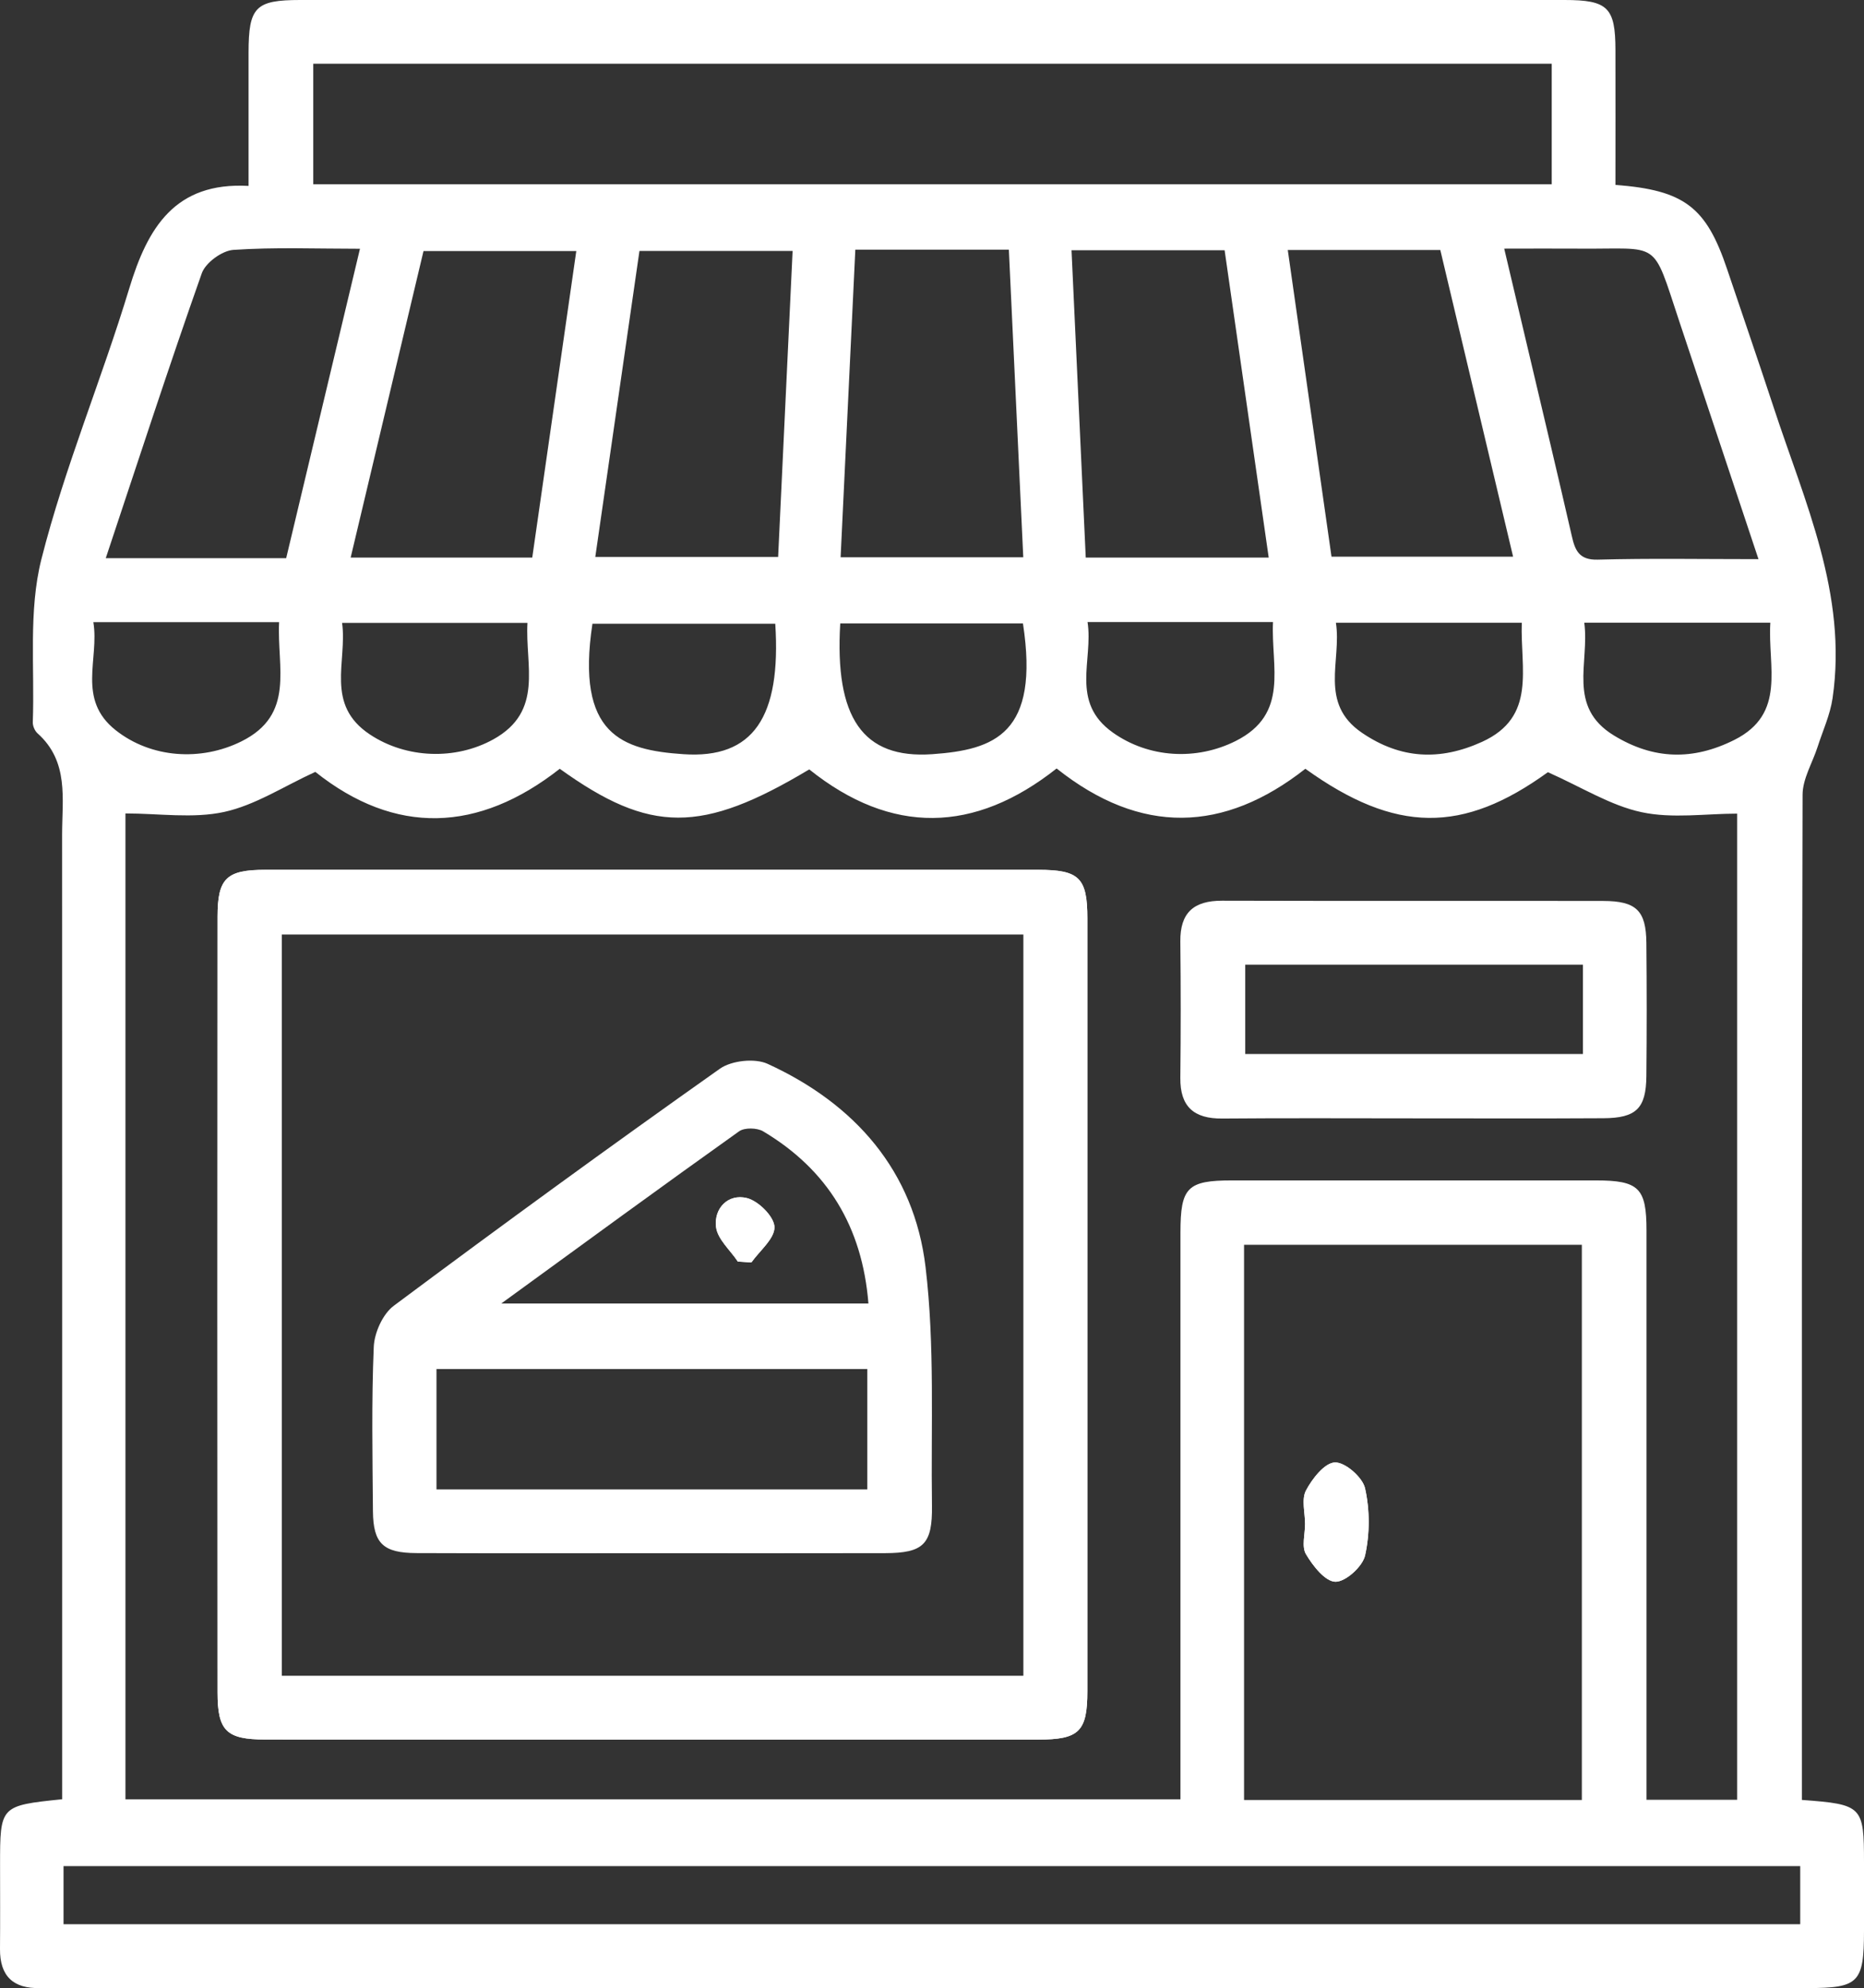
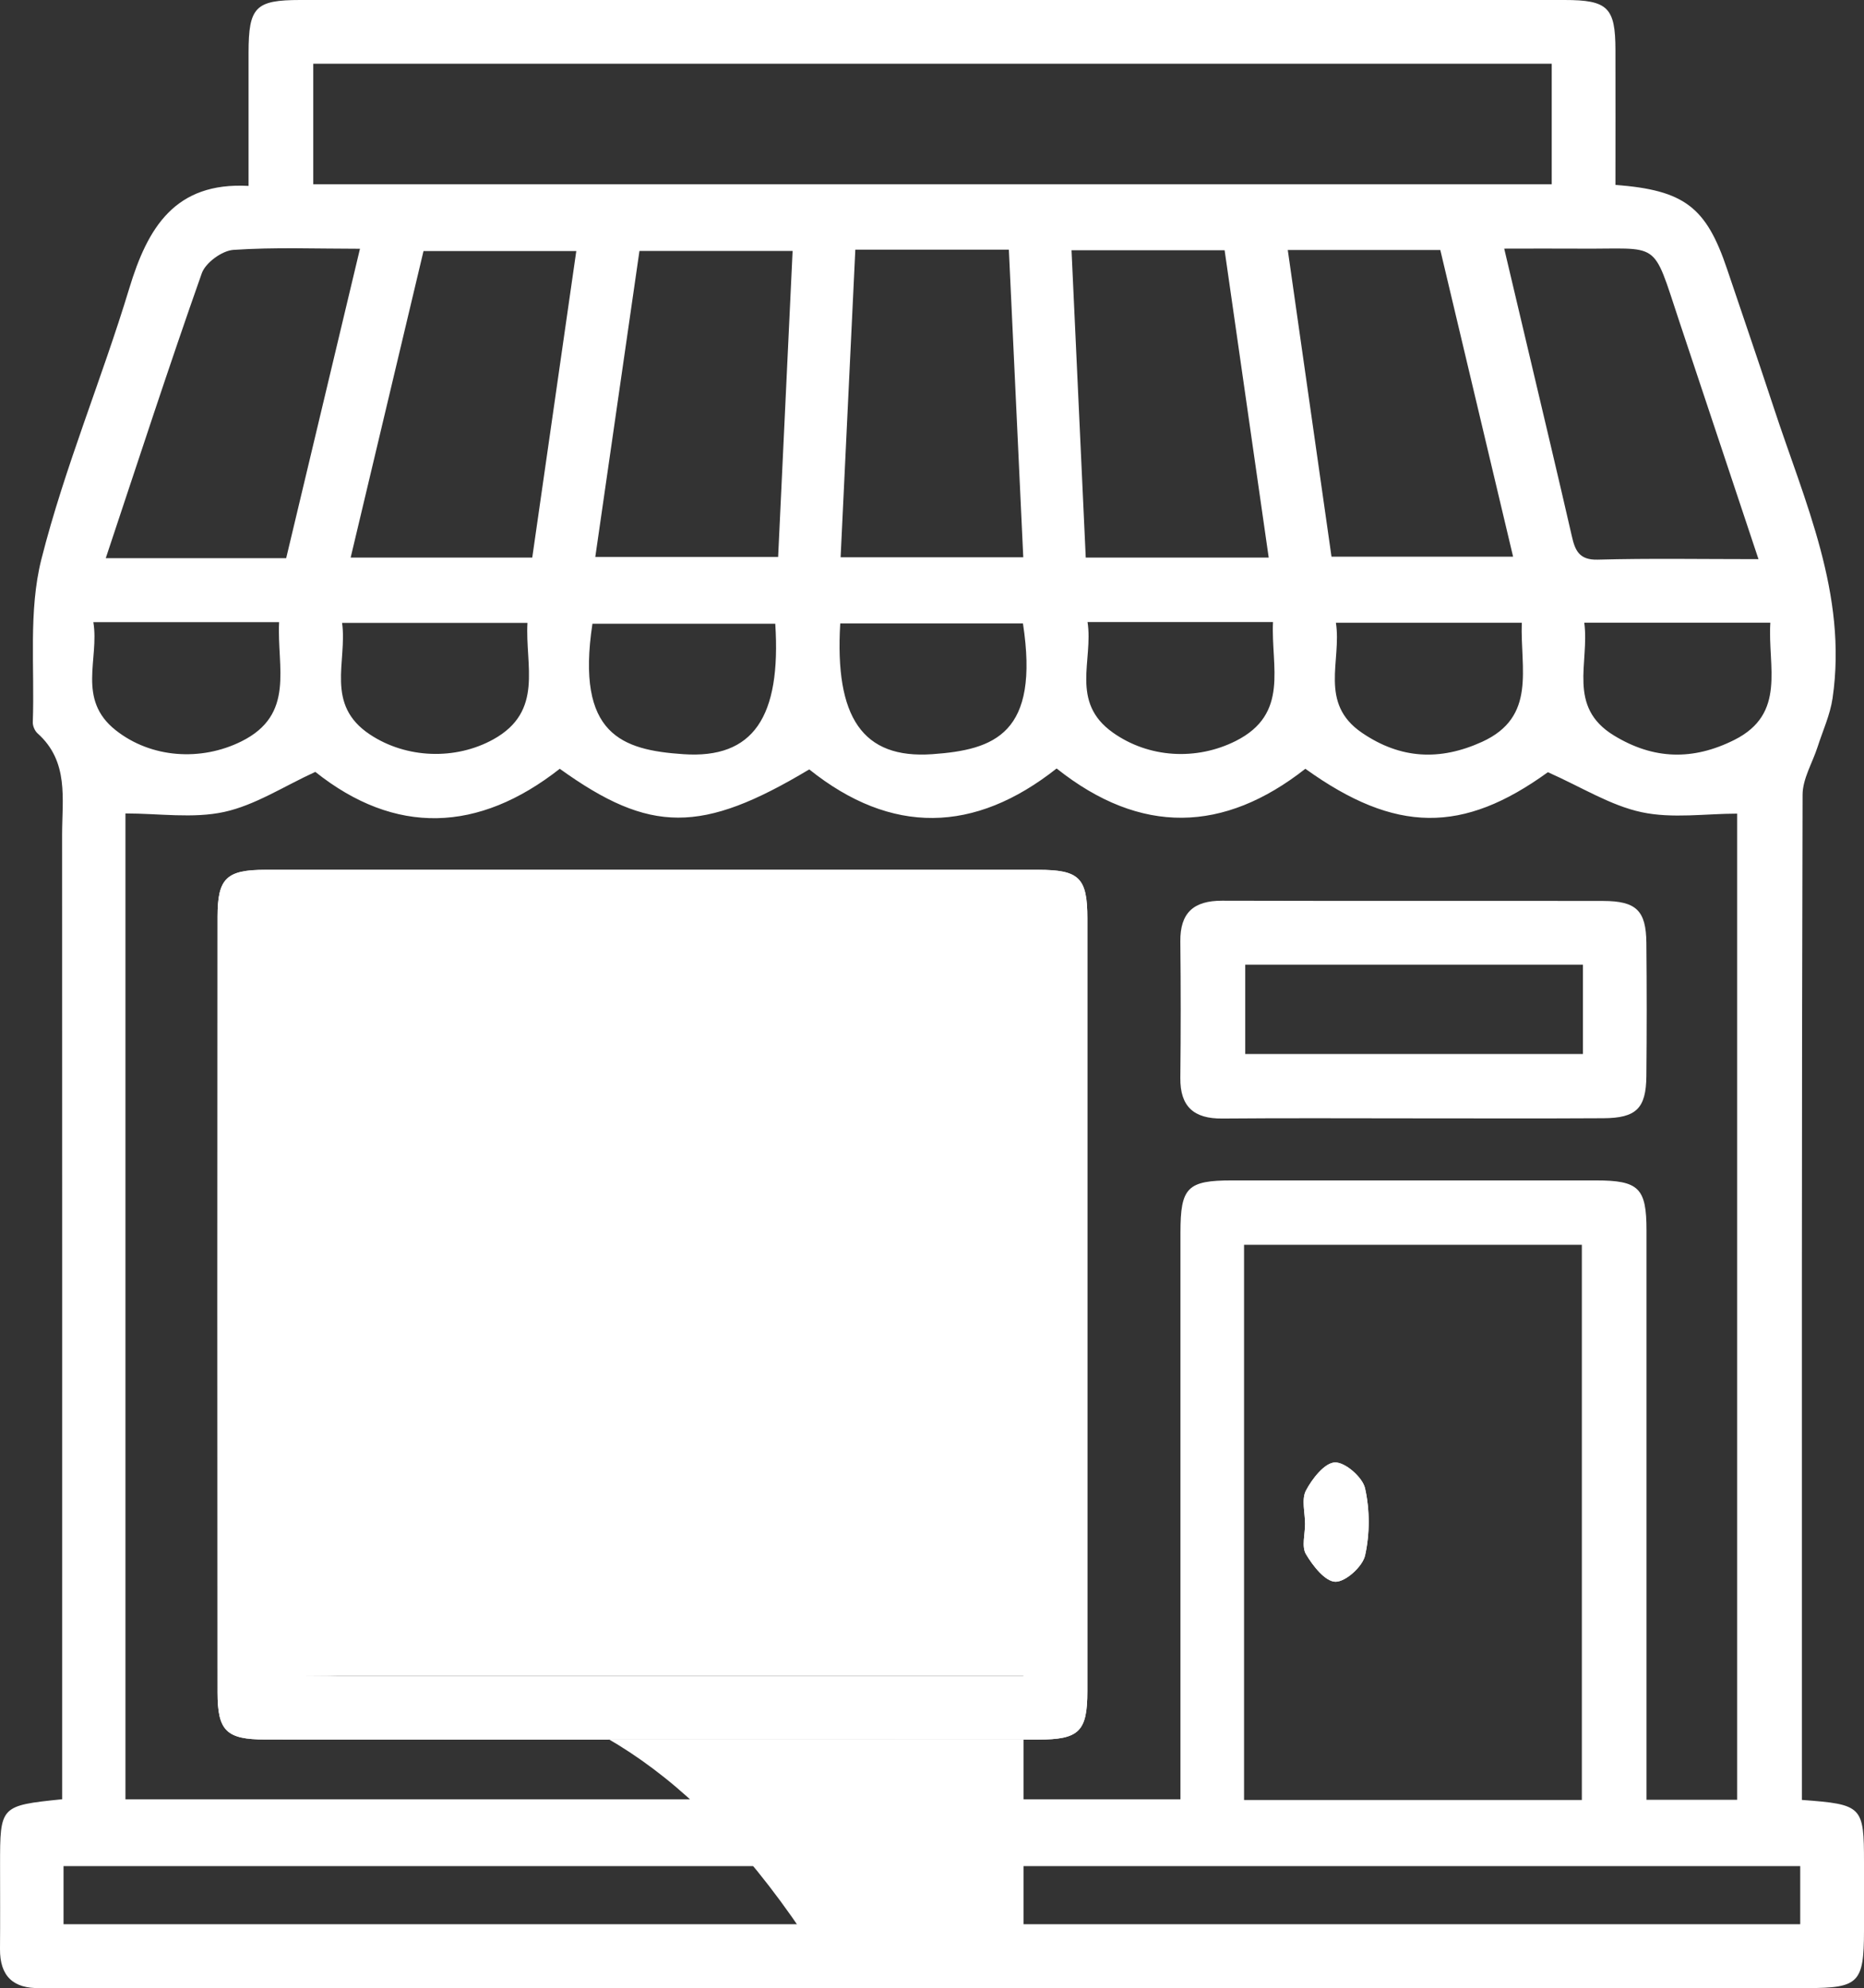
<svg xmlns="http://www.w3.org/2000/svg" version="1.2" id="Layer_1" x="0px" y="0px" viewBox="0 0 300.13 320.08" overflow="visible" xml:space="preserve">
  <rect x="0" y="0" width="300.13" height="320.08" fill="#333333" stroke="none" />
  <path fill="#FFFFFF" d="M167.14,280.07c-20.66,0.01-41.32,0-61.97,0c-20.82,0-41.64,0.01-62.47-0.01c-6.26-0.01-7.67-1.39-7.67-7.57  c-0.02-41.64-0.02-83.27,0-124.91c0-6.17,1.41-7.54,7.7-7.54c41.48-0.01,82.96-0.01,124.43,0c6.62,0,7.92,1.28,7.92,7.82  c0.01,41.47,0.01,82.94,0,124.41C175.08,278.78,173.76,280.07,167.14,280.07z M164.8,150.44c-39.65,0-79.36,0-119.42,0  c0,39.59,0,79.3,0,119.38c39.98,0,79.57,0,119.42,0C164.8,230,164.8,190.42,164.8,150.44z" />
  <g>
    <path fill="#FFFFFF" d="M0.01,300.26c0-9.53,0.02-9.56,10-10.59c0-1.9,0-3.85,0-5.81c0-49.84,0.01-99.68-0.01-149.52   c0-5.72,1.13-11.74-3.95-16.27c-0.45-0.4-0.79-1.2-0.77-1.8c0.32-8.77-0.72-17.89,1.38-26.22c3.74-14.78,9.72-28.98,14.15-43.61   c2.96-9.78,7.35-17.16,19.21-16.51c0-7.52-0.01-14.5,0-21.48C40.03,1.13,41.13,0,48.34,0c67.86,0,135.71,0,203.57,0   c6.97,0,8.19,1.2,8.2,8.05c0.02,7.26,0,14.53,0,21.72c11.1,0.84,14.62,3.58,17.97,13.54c2.49,7.4,5.04,14.79,7.48,22.21   c5,15.26,11.95,30.14,9.51,46.88c-0.39,2.68-1.58,5.25-2.42,7.87c-0.83,2.57-2.41,5.13-2.41,7.69   c-0.15,52.17-0.11,104.34-0.11,156.52c0,1.78,0,3.57,0,5.3c9.75,0.72,10,1,10,10.1c0,3.67,0,7.33,0,11   c-0.01,8.34-0.85,9.19-9.07,9.19c-94.03,0-188.06,0-282.09,0c-0.83,0-1.67-0.02-2.5,0c-4.33,0.12-6.51-1.92-6.47-6.31   C0.04,309.26,0.01,304.76,0.01,300.26z M18.64,117.57c5.7,4.5,13.71,5.02,20.21,1.8c8.73-4.32,5.72-11.92,6.09-19.21   c-10.12,0-19.6,0-29.91,0C16.02,106.1,12.32,112.58,18.64,117.57z M198.42,190.04c19.5-0.01,39-0.01,58.5,0   c6.96,0,8.19,1.21,8.19,8.06c0.01,28.66,0,57.32,0,85.98c0,1.8,0,3.6,0,5.68c4.98,0,9.59,0,14.59,0c0-52.94,0-105.99,0-158.77   c-5.04,0-10.41,0.83-15.37-0.23c-5.02-1.07-9.64-4.02-15.1-6.44c-13.67,9.9-24.5,9.9-39.05-0.55   c-13.09,10.29-26.48,10.75-40.05-0.05c-13.22,10.46-26.61,10.74-39.83,0.15c-17.31,10.37-25.61,10.37-40.17-0.1   c-13.09,10.28-26.48,10.76-39.36,0.5c-5.09,2.33-9.68,5.36-14.68,6.45c-5.02,1.09-10.46,0.24-15.89,0.24c0,52.43,0,105.39,0,158.72   c56.45,0,112.84,0,169.87,0c0-1.72,0-3.48,0-5.25c0-28.66,0-57.32,0-85.98C190.07,191.15,191.17,190.04,198.42,190.04z    M200.31,200.41c0,29.95,0,59.53,0,89.38c18.14,0,36.07,0,54.39,0c0-29.62,0-59.32,0-89.38   C236.79,200.41,218.75,200.41,200.31,200.41z M245.03,100.26c-10.07,0-19.67,0-29.93,0c0.95,6.14-2.8,12.95,4.2,17.72   c6.21,4.23,12.55,4.54,19.34,1.45C247.45,115.41,244.77,107.68,245.03,100.26z M243.63,89.62c-3.91-16.49-7.81-32.89-11.72-49.37   c-8.19,0-16.13,0-24.56,0c2.35,16.52,4.67,32.75,7.04,49.37C223.98,89.62,233.54,89.62,243.63,89.62z M204.97,100.15   c-10.17,0-19.65,0-29.86,0c0.95,6.16-2.85,12.86,4.06,17.78c5.79,4.12,13.47,4.55,19.81,1.36   C207.65,114.92,204.63,107.36,204.97,100.15z M204.28,89.77c-2.4-16.7-4.73-32.98-7.1-49.48c-8.14,0-16.06,0-24.65,0   c0.76,16.5,1.52,32.87,2.29,49.48C184.64,89.77,194.09,89.77,204.28,89.77z M164.71,100.37c-9.65,0-19.37,0-29.42,0   c-0.9,15.11,3.57,21.85,14.84,21.05C160.14,120.71,167.43,118.14,164.71,100.37z M164.76,89.72c-0.77-16.54-1.53-32.79-2.32-49.53   c-8.45,0-16.25,0-24.72,0c-0.79,16.48-1.57,32.85-2.37,49.53C145.26,89.72,154.83,89.72,164.76,89.72z M125.29,89.66   c0.77-16.34,1.54-32.6,2.33-49.26c-8.15,0-16.06,0-24.66,0c-2.33,16.13-4.69,32.49-7.11,49.26   C105.74,89.66,115.3,89.66,125.29,89.66z M95.39,100.42c-2.71,17.89,4.78,20.33,14.63,21c11.29,0.78,15.77-5.99,14.81-21   C115.14,100.42,105.42,100.42,95.39,100.42z M59.58,118.26c5.84,3.87,13.75,4.15,19.86,0.77c8.16-4.53,5.09-11.88,5.49-18.75   c-9.97,0-19.57,0-29.85,0C55.94,106.51,52.27,113.43,59.58,118.26z M85.7,89.77c2.36-16.44,4.7-32.69,7.09-49.35   c-8.31,0-16.35,0-24.6,0c-3.86,16.23-7.73,32.53-11.73,49.35C66.52,89.77,75.95,89.77,85.7,89.77z M37.58,40.23   c-1.83,0.12-4.49,2.07-5.09,3.77c-5.3,15-10.22,30.14-15.46,45.86c10,0,19.3,0,29.05,0c3.93-16.48,7.85-32.91,11.88-49.81   C50.86,40.05,44.2,39.78,37.58,40.23z M249.85,10.26c-66.5,0-132.75,0-199.41,0c0,6.3,0,12.68,0,19.41c66.28,0,132.66,0,199.41,0   C249.85,23.03,249.85,16.76,249.85,10.26z M270.37,51.68c-4.43-13.34-2.9-11.53-16.12-11.65c-3.81-0.03-7.63,0-12.05,0   c2.57,10.87,5.04,21.31,7.5,31.74c1.14,4.85,2.28,9.7,3.39,14.56c0.51,2.24,1.15,3.85,4.15,3.77c8.32-0.23,16.65-0.08,25.9-0.08   C278.75,76.83,274.55,64.26,270.37,51.68z M285.05,100.25c-10.2,0-19.8,0-29.96,0c0.87,6.44-2.8,13.53,4.76,18.15   c6.39,3.91,12.75,4.06,19.41,0.72C287.68,114.89,284.6,107.33,285.05,100.25z M10.23,309.79c93.26,0,186.32,0,279.63,0   c0-3.12,0-6.06,0-9.36c-93.04,0-186.1,0-279.63,0C10.23,303.65,10.23,306.58,10.23,309.79z" />
    <path fill="#FFFFFF" d="M215.02,254.66c-1.65-0.03-3.64-2.57-4.74-4.44c-0.73-1.23-0.14-3.23-0.15-4.88c0-1.82-0.6-3.95,0.15-5.37   c1-1.91,3-4.46,4.66-4.52c1.64-0.06,4.45,2.39,4.85,4.16c0.78,3.46,0.78,7.33,0.01,10.8C219.4,252.21,216.66,254.69,215.02,254.66z   " />
  </g>
-   <path fill="#FFFFFF" d="M105.17,280.07c20.66,0,41.31,0.01,61.97-0.01c6.62,0,7.94-1.29,7.94-7.8c0.01-41.47,0.01-82.94,0-124.41  c0-6.54-1.3-7.81-7.92-7.82c-41.48-0.01-82.96-0.01-124.43,0c-6.28,0-7.69,1.37-7.7,7.54c-0.02,41.64-0.02,83.27,0,124.91  c0,6.18,1.42,7.57,7.67,7.57C63.52,280.08,84.35,280.07,105.17,280.07z M45.38,269.82c0-40.08,0-79.79,0-119.38  c40.06,0,79.77,0,119.42,0c0,39.98,0,79.57,0,119.38C124.95,269.82,85.36,269.82,45.38,269.82z" />
+   <path fill="#FFFFFF" d="M105.17,280.07c20.66,0,41.31,0.01,61.97-0.01c6.62,0,7.94-1.29,7.94-7.8c0.01-41.47,0.01-82.94,0-124.41  c0-6.54-1.3-7.81-7.92-7.82c-41.48-0.01-82.96-0.01-124.43,0c-6.28,0-7.69,1.37-7.7,7.54c-0.02,41.64-0.02,83.27,0,124.91  c0,6.18,1.42,7.57,7.67,7.57C63.52,280.08,84.35,280.07,105.17,280.07z M45.38,269.82c40.06,0,79.77,0,119.42,0c0,39.98,0,79.57,0,119.38C124.95,269.82,85.36,269.82,45.38,269.82z" />
  <path fill="#FFFFFF" d="M210.14,245.34c0,1.65-0.59,3.65,0.14,4.87c1.1,1.87,3.09,4.41,4.74,4.44c1.64,0.03,4.39-2.46,4.78-4.25  c0.77-3.46,0.77-7.34-0.01-10.8c-0.4-1.78-3.21-4.22-4.85-4.16c-1.65,0.06-3.66,2.62-4.66,4.52  C209.53,241.39,210.13,243.52,210.14,245.34z" />
  <path fill="#FFFFFF" d="M190.05,151.58c-0.05-4.64,2.15-6.58,6.72-6.57c20.46,0.06,40.92,0,61.38,0.04  c5.32,0.01,6.89,1.56,6.94,6.75c0.07,7.15,0.07,14.3,0,21.45c-0.05,5.2-1.63,6.75-6.92,6.78c-10.14,0.06-20.29,0.02-30.44,0.02  c-10.31,0-20.63-0.06-30.94,0.03c-4.55,0.04-6.79-1.91-6.74-6.55C190.13,166.21,190.13,158.89,190.05,151.58z M200.5,169.69  c17.9,0,35.93,0,54.37,0c0-4.94,0-9.53,0-14.38c-18.14,0-36.05,0-54.37,0C200.5,159.91,200.5,164.62,200.5,169.69z" />
  <g>
-     <path fill="#FFFFFF" d="M120.26,192.88c1.86,0.46,4.4,3,4.44,4.66c0.04,1.88-2.38,3.81-3.72,5.71c-0.73-0.05-1.45-0.1-2.18-0.15   c-1.23-1.85-3.28-3.61-3.51-5.58C114.93,194.52,117.25,192.14,120.26,192.88z" />
    <path fill="#FFFFFF" d="M60.18,216.85c0.1-2.3,1.45-5.31,3.24-6.64c17.34-12.93,34.83-25.67,52.49-38.15   c1.87-1.32,5.62-1.73,7.68-0.79c14.07,6.44,23.6,17.26,25.44,32.74c1.51,12.65,0.85,25.57,1.03,38.37   c0.09,6.26-1.37,7.65-7.55,7.67c-12.5,0.03-24.99,0.01-37.48,0.01c-12.66,0-25.31,0.03-37.97-0.02c-5.36-0.02-6.96-1.54-7.01-6.72   C59.98,234.5,59.81,225.66,60.18,216.85z M122.88,182.14c-0.98-0.58-3-0.63-3.88,0c-12.45,8.87-24.79,17.89-38.29,27.72   c20.55,0,39.64,0,59.12,0C138.84,197.54,133.28,188.34,122.88,182.14z M70.28,239.79c23.14,0,46.05,0,69.37,0   c0-6.26,0-12.64,0-19.38c-22.9,0-45.93,0-69.37,0C70.28,227.01,70.28,233.27,70.28,239.79z" />
  </g>
  <path fill="#FFFFFF" d="M120.98,203.25c1.35-1.9,3.77-3.83,3.72-5.7c-0.04-1.66-2.58-4.2-4.44-4.66c-3.01-0.75-5.32,1.63-4.97,4.64  c0.23,1.97,2.28,3.73,3.51,5.58C119.52,203.15,120.25,203.2,120.98,203.25z" />
</svg>